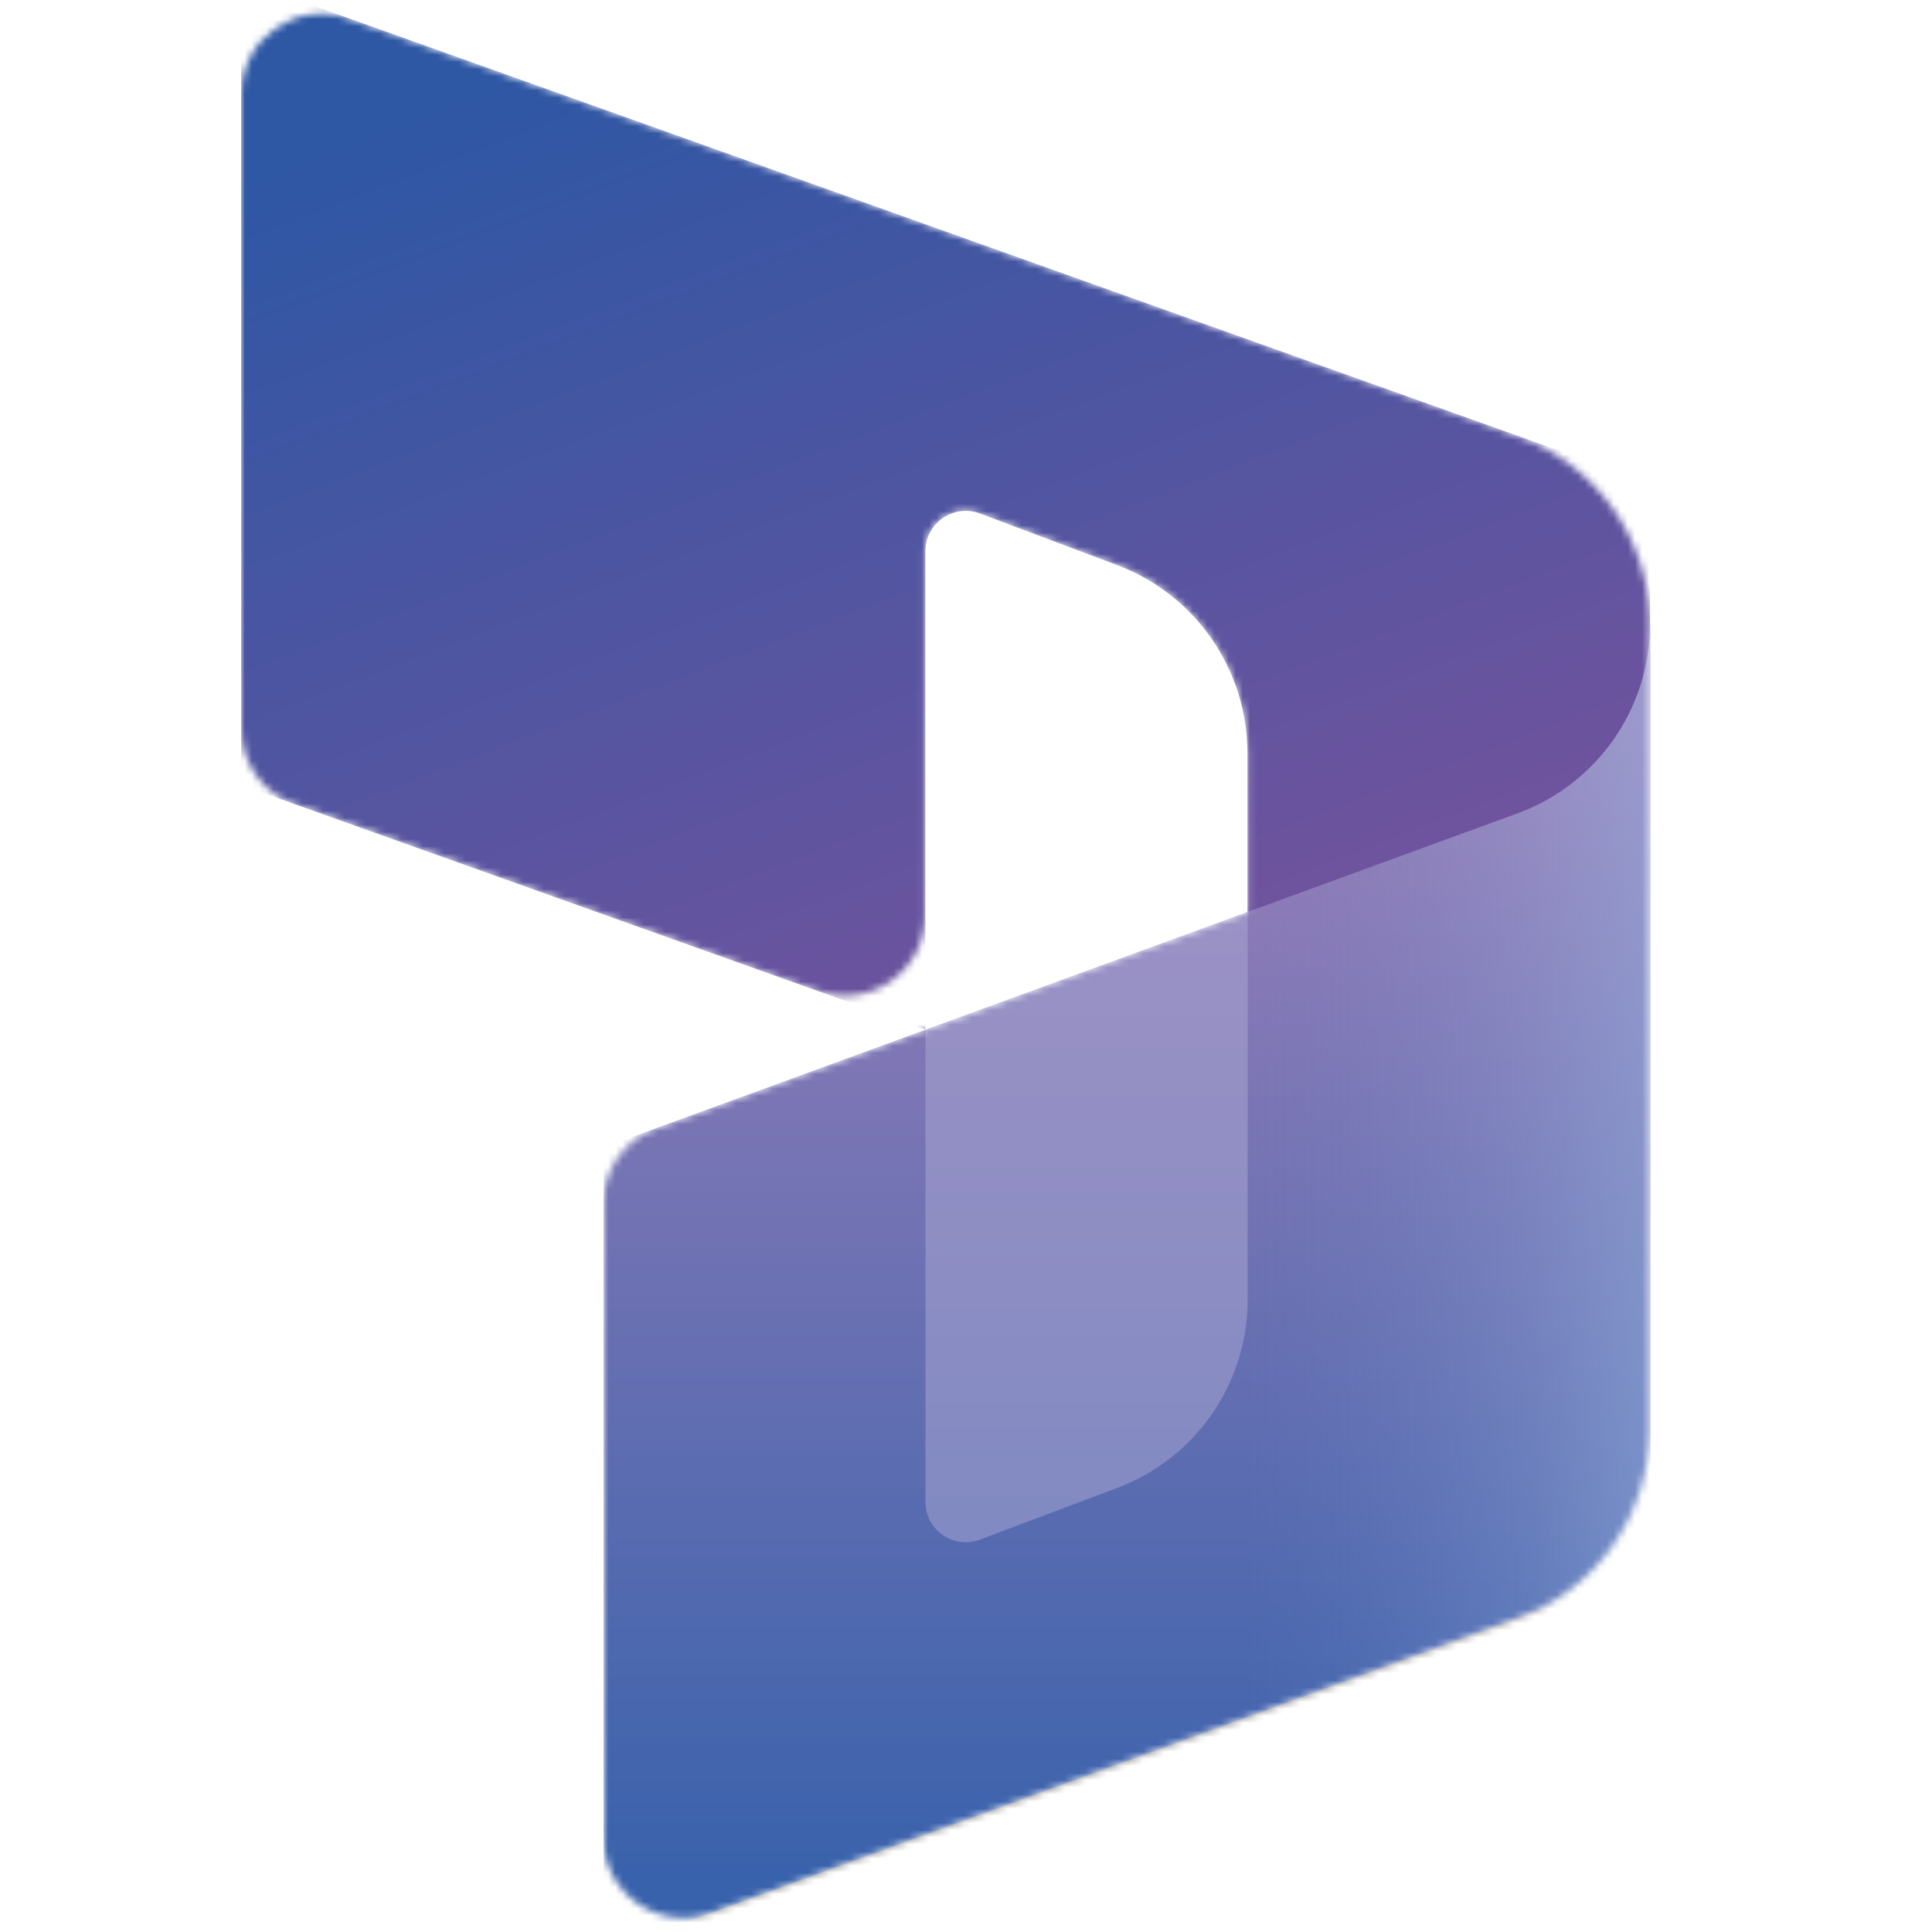
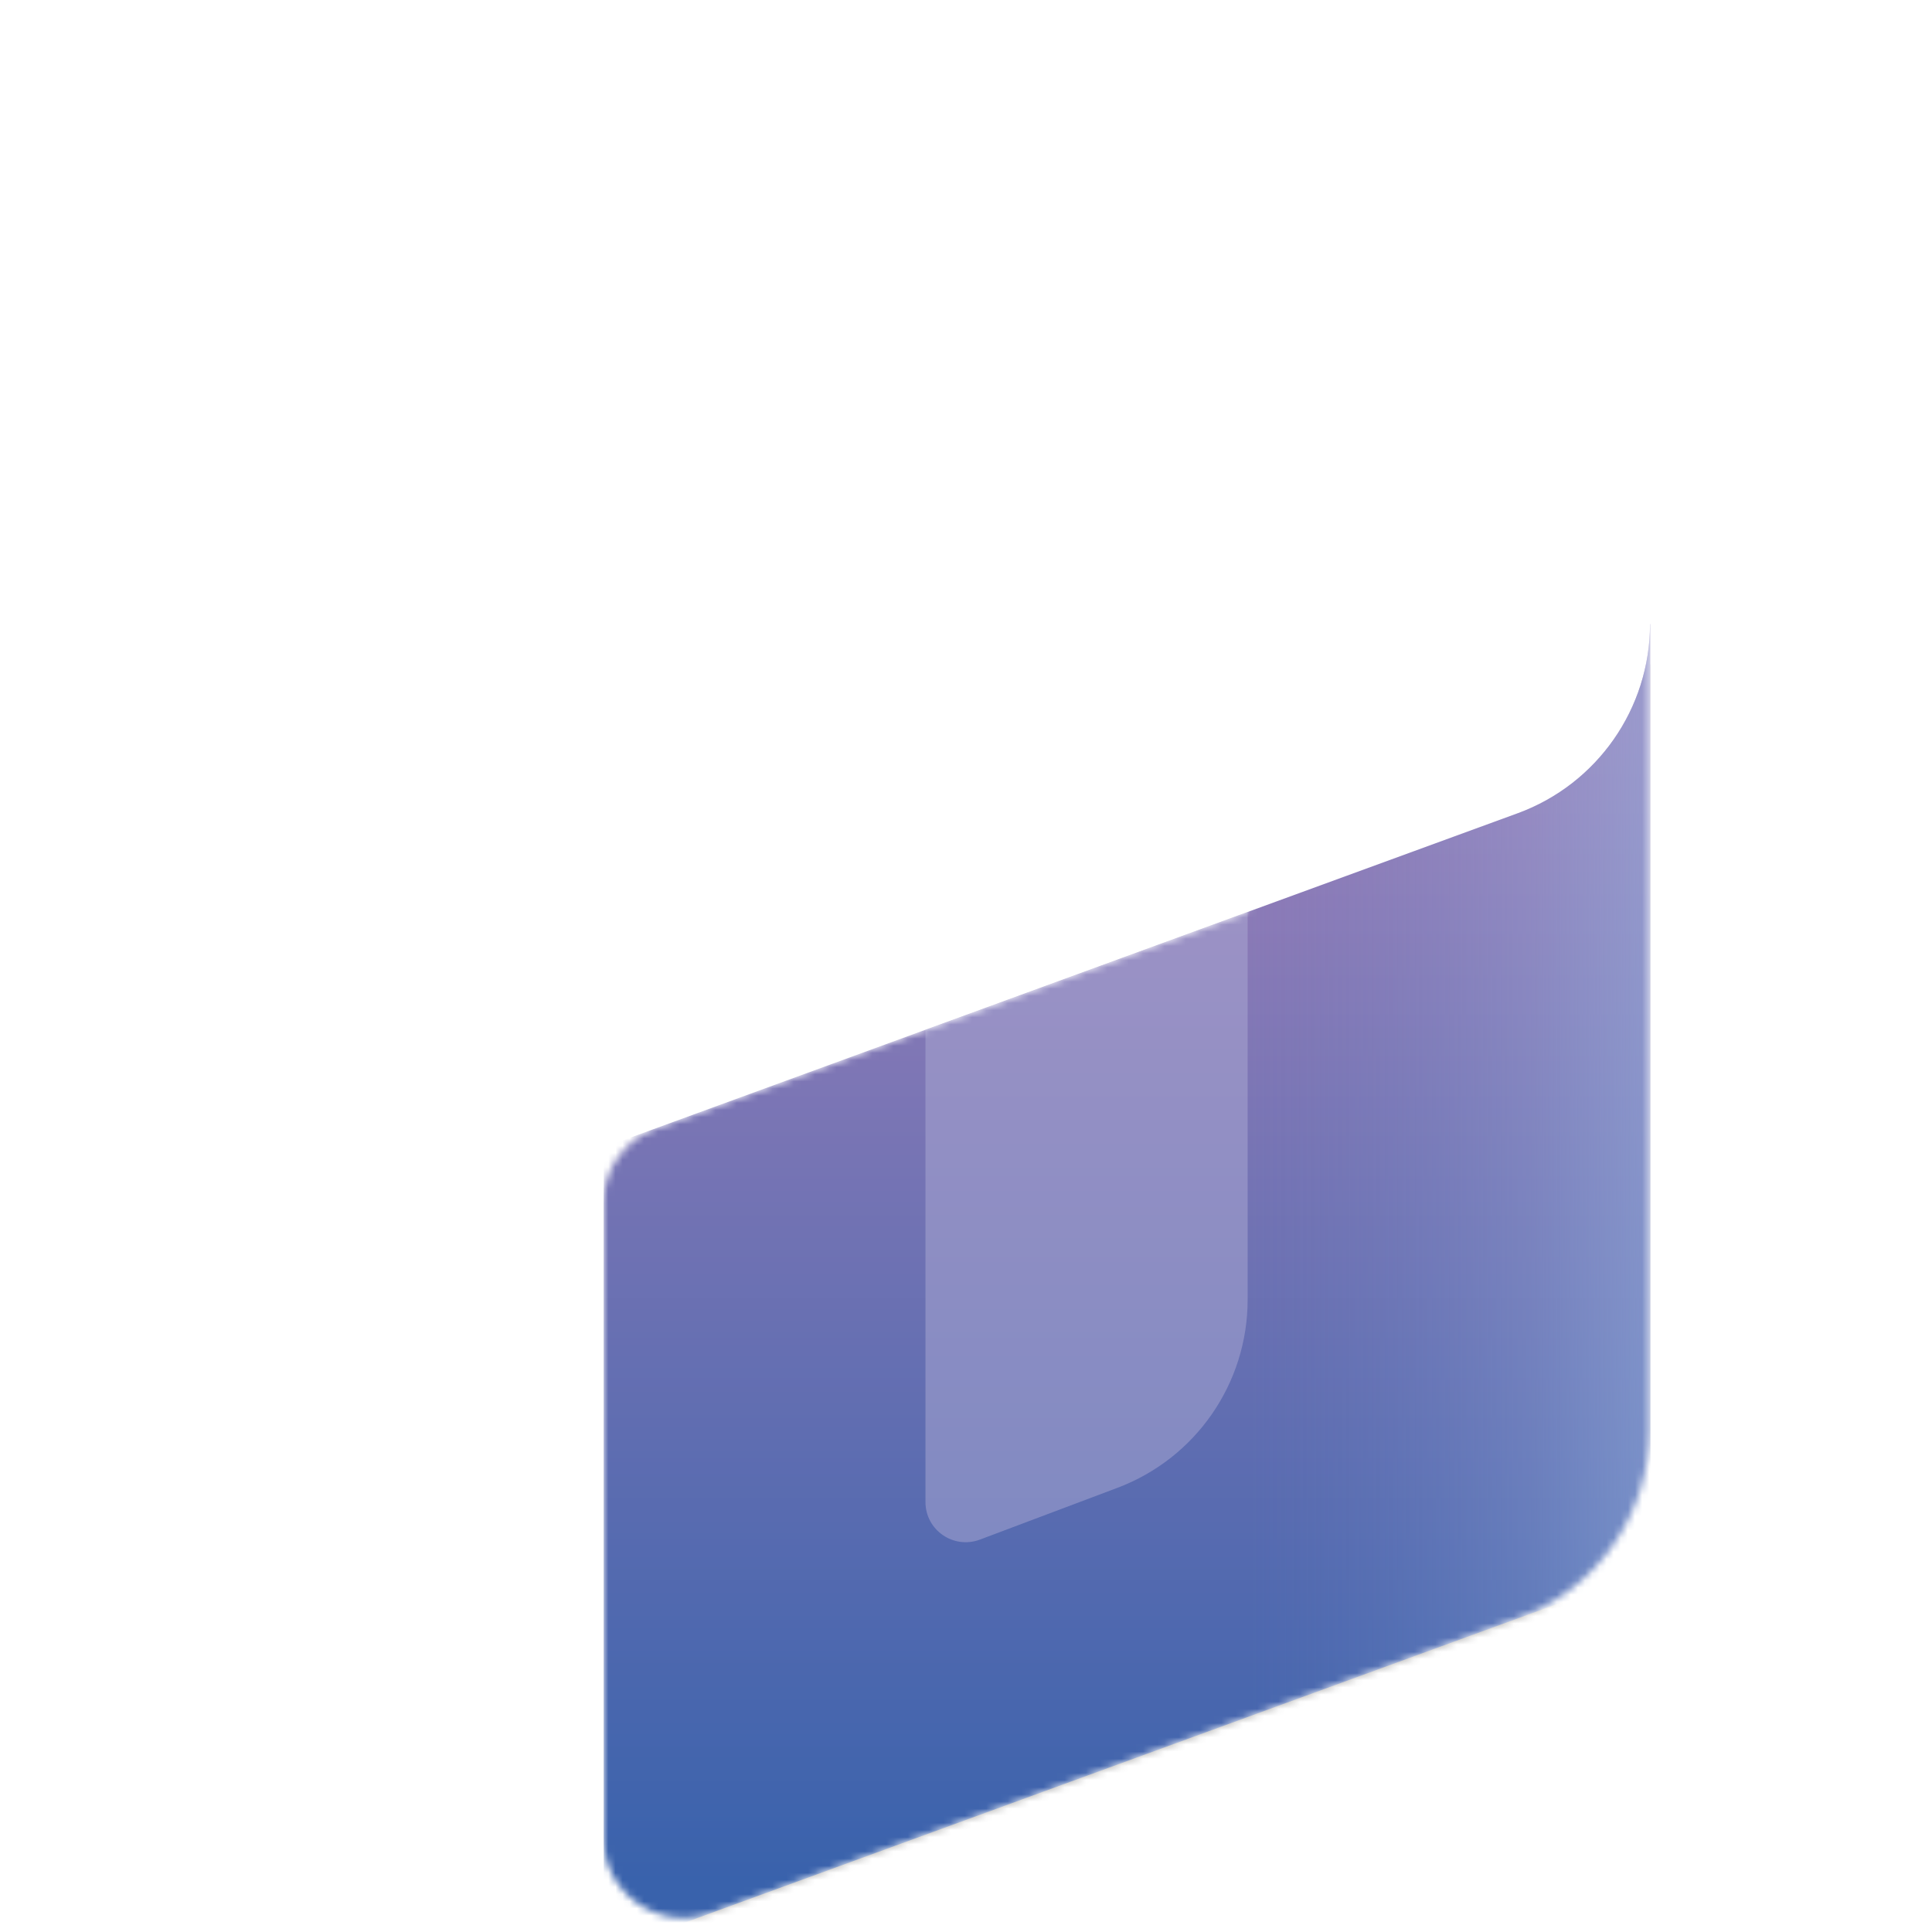
<svg xmlns="http://www.w3.org/2000/svg" id="Layer_2" viewBox="0 0 270.99 270.99">
  <defs>
    <style>.cls-1{fill:url(#linear-gradient-2);}.cls-2{fill:#fff;}.cls-3{mask:url(#mask);}.cls-4{opacity:.24;}.cls-4,.cls-5,.cls-6,.cls-7{isolation:isolate;}.cls-4,.cls-7{fill:#010101;}.cls-8{fill:none;}.cls-5{fill:url(#linear-gradient-3);}.cls-5,.cls-6{opacity:.5;}.cls-6{fill:#adaad5;}.cls-7{opacity:.32;}.cls-9{fill:url(#linear-gradient);}.cls-10{clip-path:url(#clippath);}</style>
    <clipPath id="clippath">
      <rect class="cls-8" width="270.99" height="270.99" />
    </clipPath>
    <mask id="mask" x="33.83" y="-2.81" width="197.64" height="282.29" maskUnits="userSpaceOnUse">
      <g id="mask-2">
        <path id="mask0" class="cls-2" d="M231.44,87.65c0-11.93-7.51-22.57-18.75-26.57L48.92,2.59c-7.35-2.62-15.09,2.84-15.09,10.64v88.94c0,4.77,3,9.03,7.48,10.64l73.38,26.2c7.35,2.62,15.09-2.84,15.09-10.64v-51.07c0-3.95,3.95-6.66,7.64-5.27l19.25,7.23c11,4.14,18.28,14.66,18.27,26.42v22.25l-82.91,30.3c-4.45,1.63-7.41,5.87-7.42,10.6v88.88c0,7.83,7.8,13.29,15.18,10.6l113.08-41.31c11.13-4.06,18.54-14.66,18.53-26.51v-112.8l.03-.03Z" />
      </g>
    </mask>
    <linearGradient id="linear-gradient" x1="98.82" y1="-720.34" x2="151.37" y2="-582.82" gradientTransform="translate(0 720.79)" gradientUnits="userSpaceOnUse">
      <stop offset="0" stop-color="#2e57a4" />
      <stop offset="1" stop-color="#6f539e" />
    </linearGradient>
    <linearGradient id="linear-gradient-2" x1="158.08" y1="-456.87" x2="158.08" y2="-620.8" gradientTransform="translate(0 720.79)" gradientUnits="userSpaceOnUse">
      <stop offset="0" stop-color="#3962ac" />
      <stop offset="1" stop-color="#9c7fb9" />
    </linearGradient>
    <linearGradient id="linear-gradient-3" x1="231.47" y1="-540.12" x2="175.26" y2="-540.12" gradientTransform="translate(0 720.79)" gradientUnits="userSpaceOnUse">
      <stop offset="0" stop-color="#98b5e0" />
      <stop offset=".29" stop-color="#98b5e0" stop-opacity=".52" />
      <stop offset="1" stop-color="#5f85c3" stop-opacity="0" />
    </linearGradient>
  </defs>
  <g id="Layer_1-2">
    <g class="cls-10">
      <g class="cls-3">
-         <path class="cls-9" d="M33.87-2.81l197.57,70.57v96.89c0,7.8-7.73,13.26-15.09,10.64l-41.38-14.77v-54.85c0-11.77-7.29-22.28-18.31-26.42l-19.22-7.23c-3.69-1.39-7.64,1.36-7.64,5.27v67.1l-95.98-34.28V-2.81h.03Z" />
-         <path class="cls-4" d="M231.44,88.62c0,11.86-7.4,22.45-18.53,26.54l-128.23,46.87v112.9l146.79-53.62V88.66l-.03-.03Z" />
        <path class="cls-7" d="M231.44,93.17c0,11.86-7.4,22.45-18.53,26.54l-128.23,46.87v112.9l146.79-53.62V93.2l-.03-.03Z" />
-         <path class="cls-1" d="M231.44,87.52c0,11.86-7.4,22.45-18.53,26.54l-128.23,46.87v112.9l146.79-53.62V87.55l-.03-.03Z" />
+         <path class="cls-1" d="M231.44,87.52c0,11.86-7.4,22.45-18.53,26.54l-128.23,46.87v112.9l146.79-53.62V87.55Z" />
        <path class="cls-5" d="M231.44,87.52c0,11.86-7.4,22.45-18.53,26.54l-128.23,46.87v112.9l146.79-53.62V87.55l-.03-.03Z" />
        <path class="cls-6" d="M175.01,127.92l-45.2,16.54v66.22c0,3.95,3.95,6.66,7.64,5.27l19.28-7.26c11-4.14,18.28-14.66,18.27-26.42v-54.35Z" />
      </g>
    </g>
  </g>
</svg>